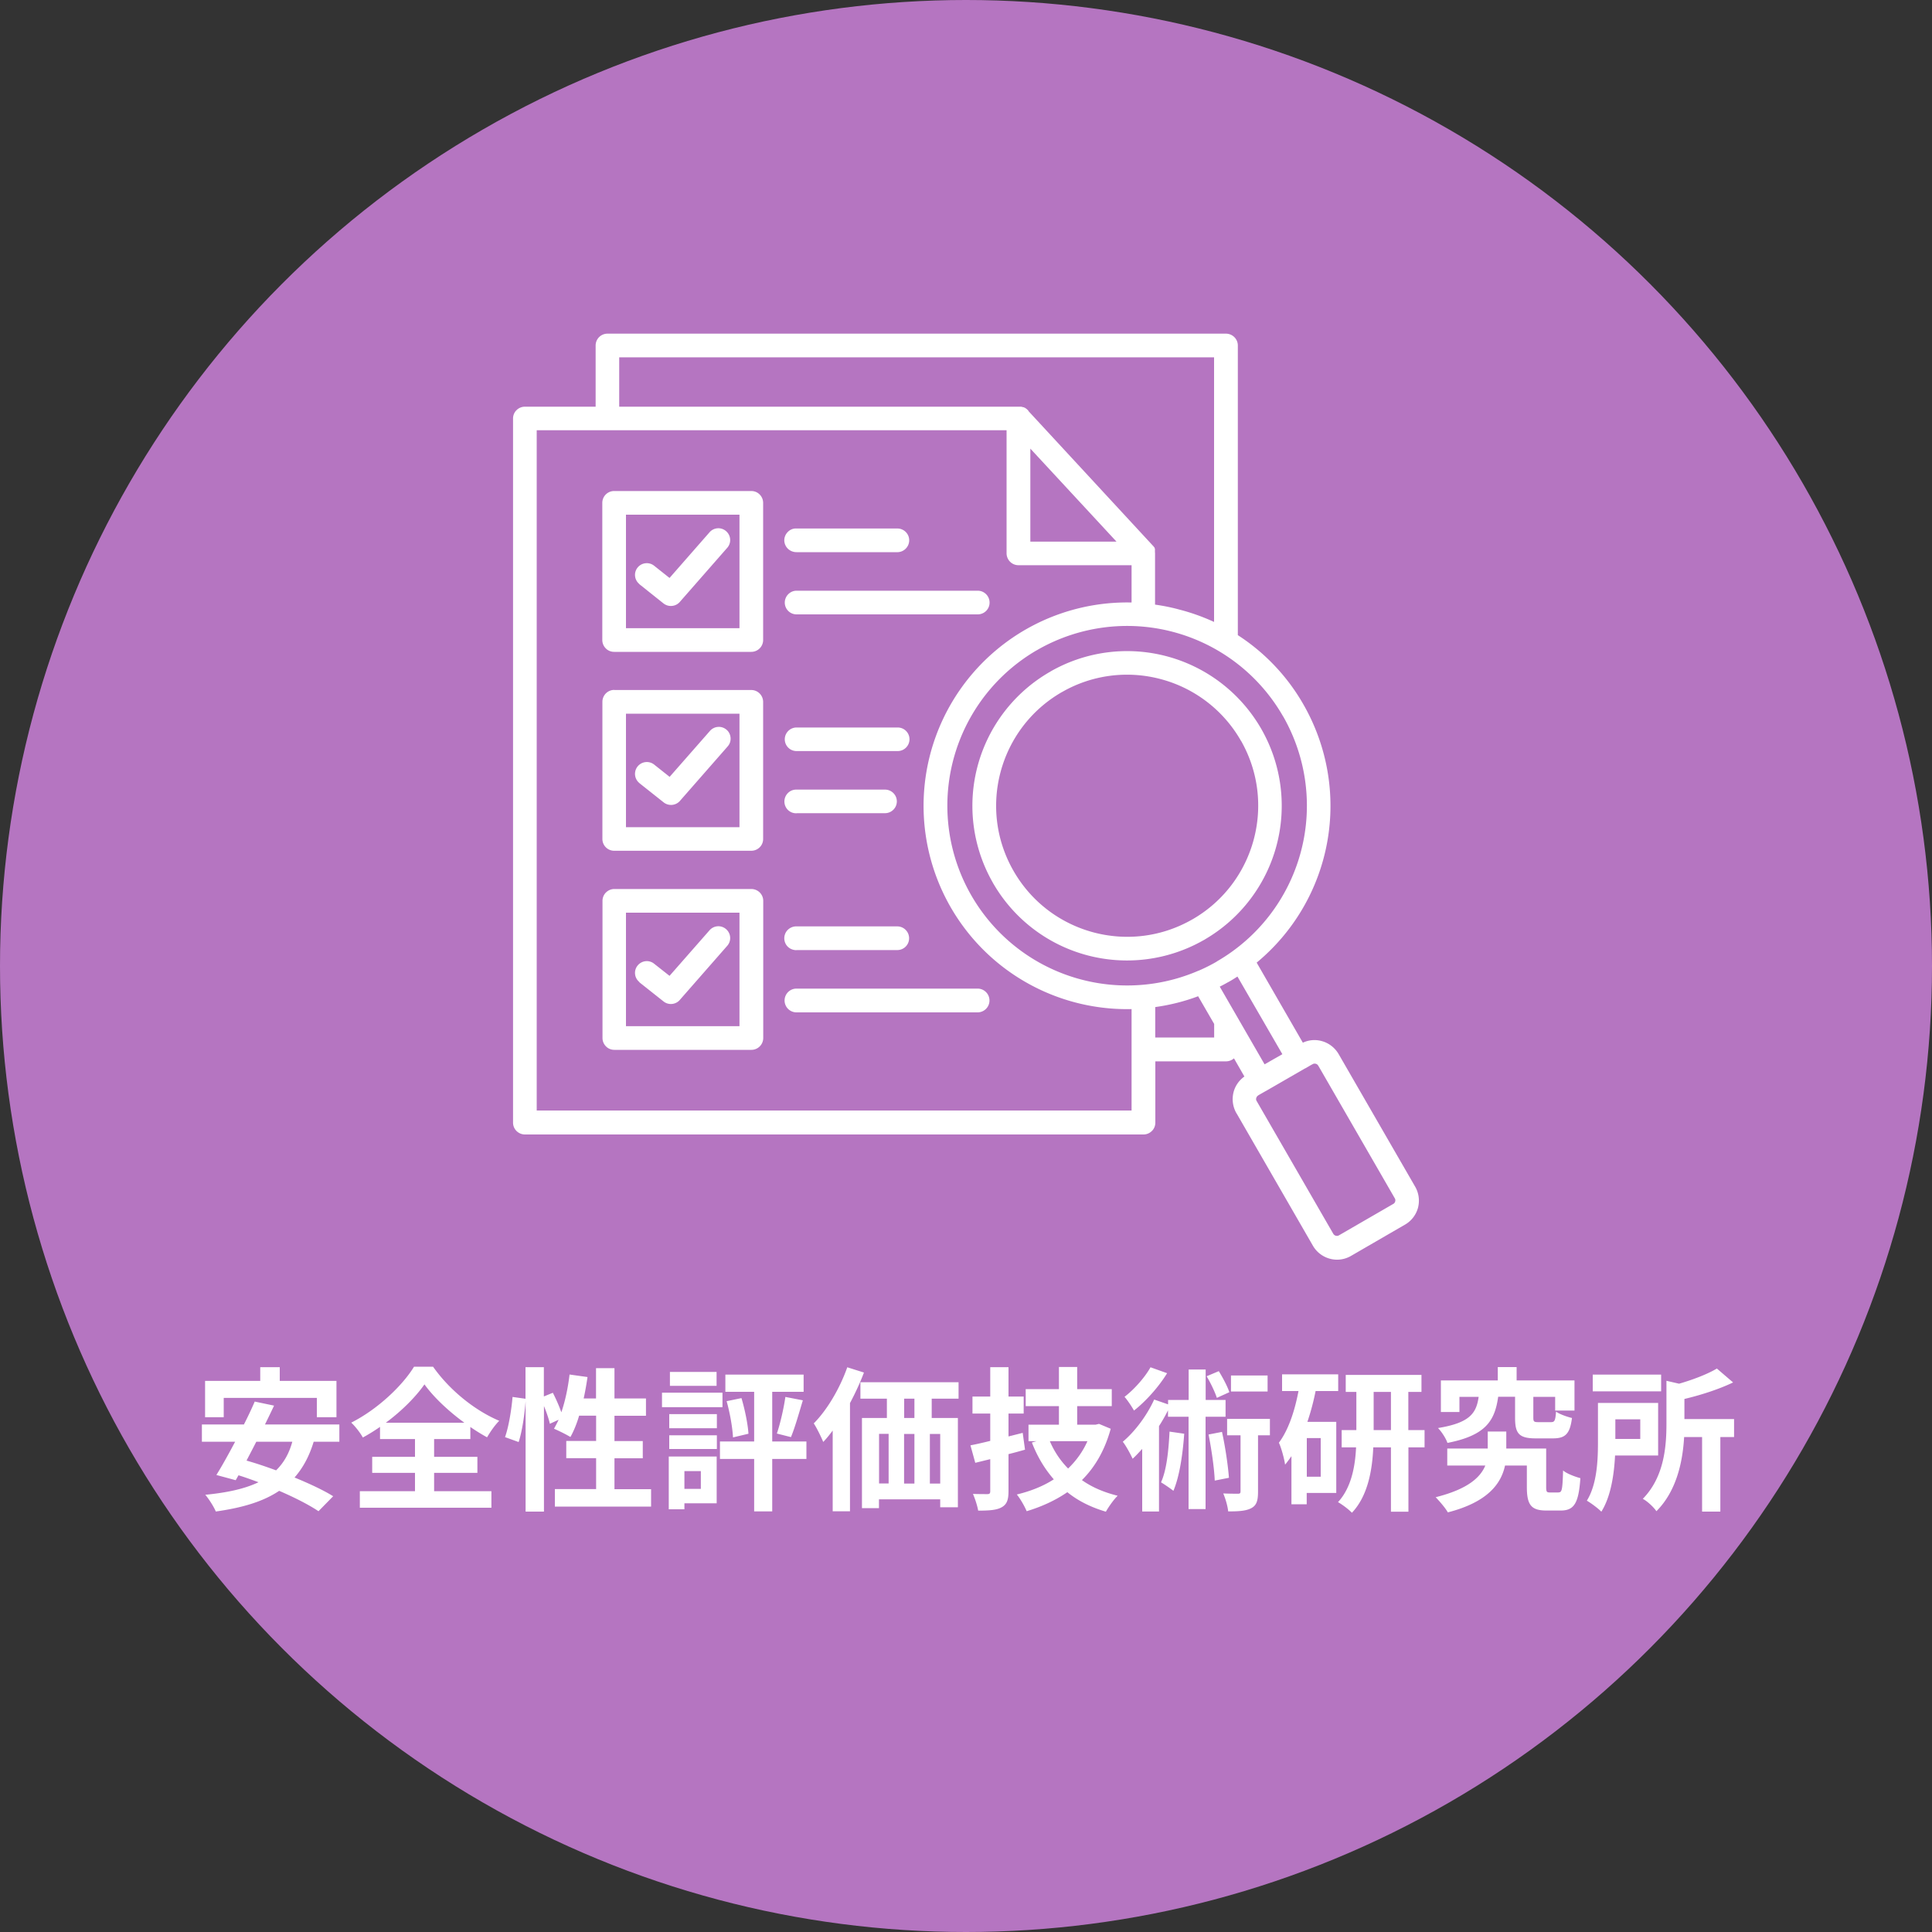
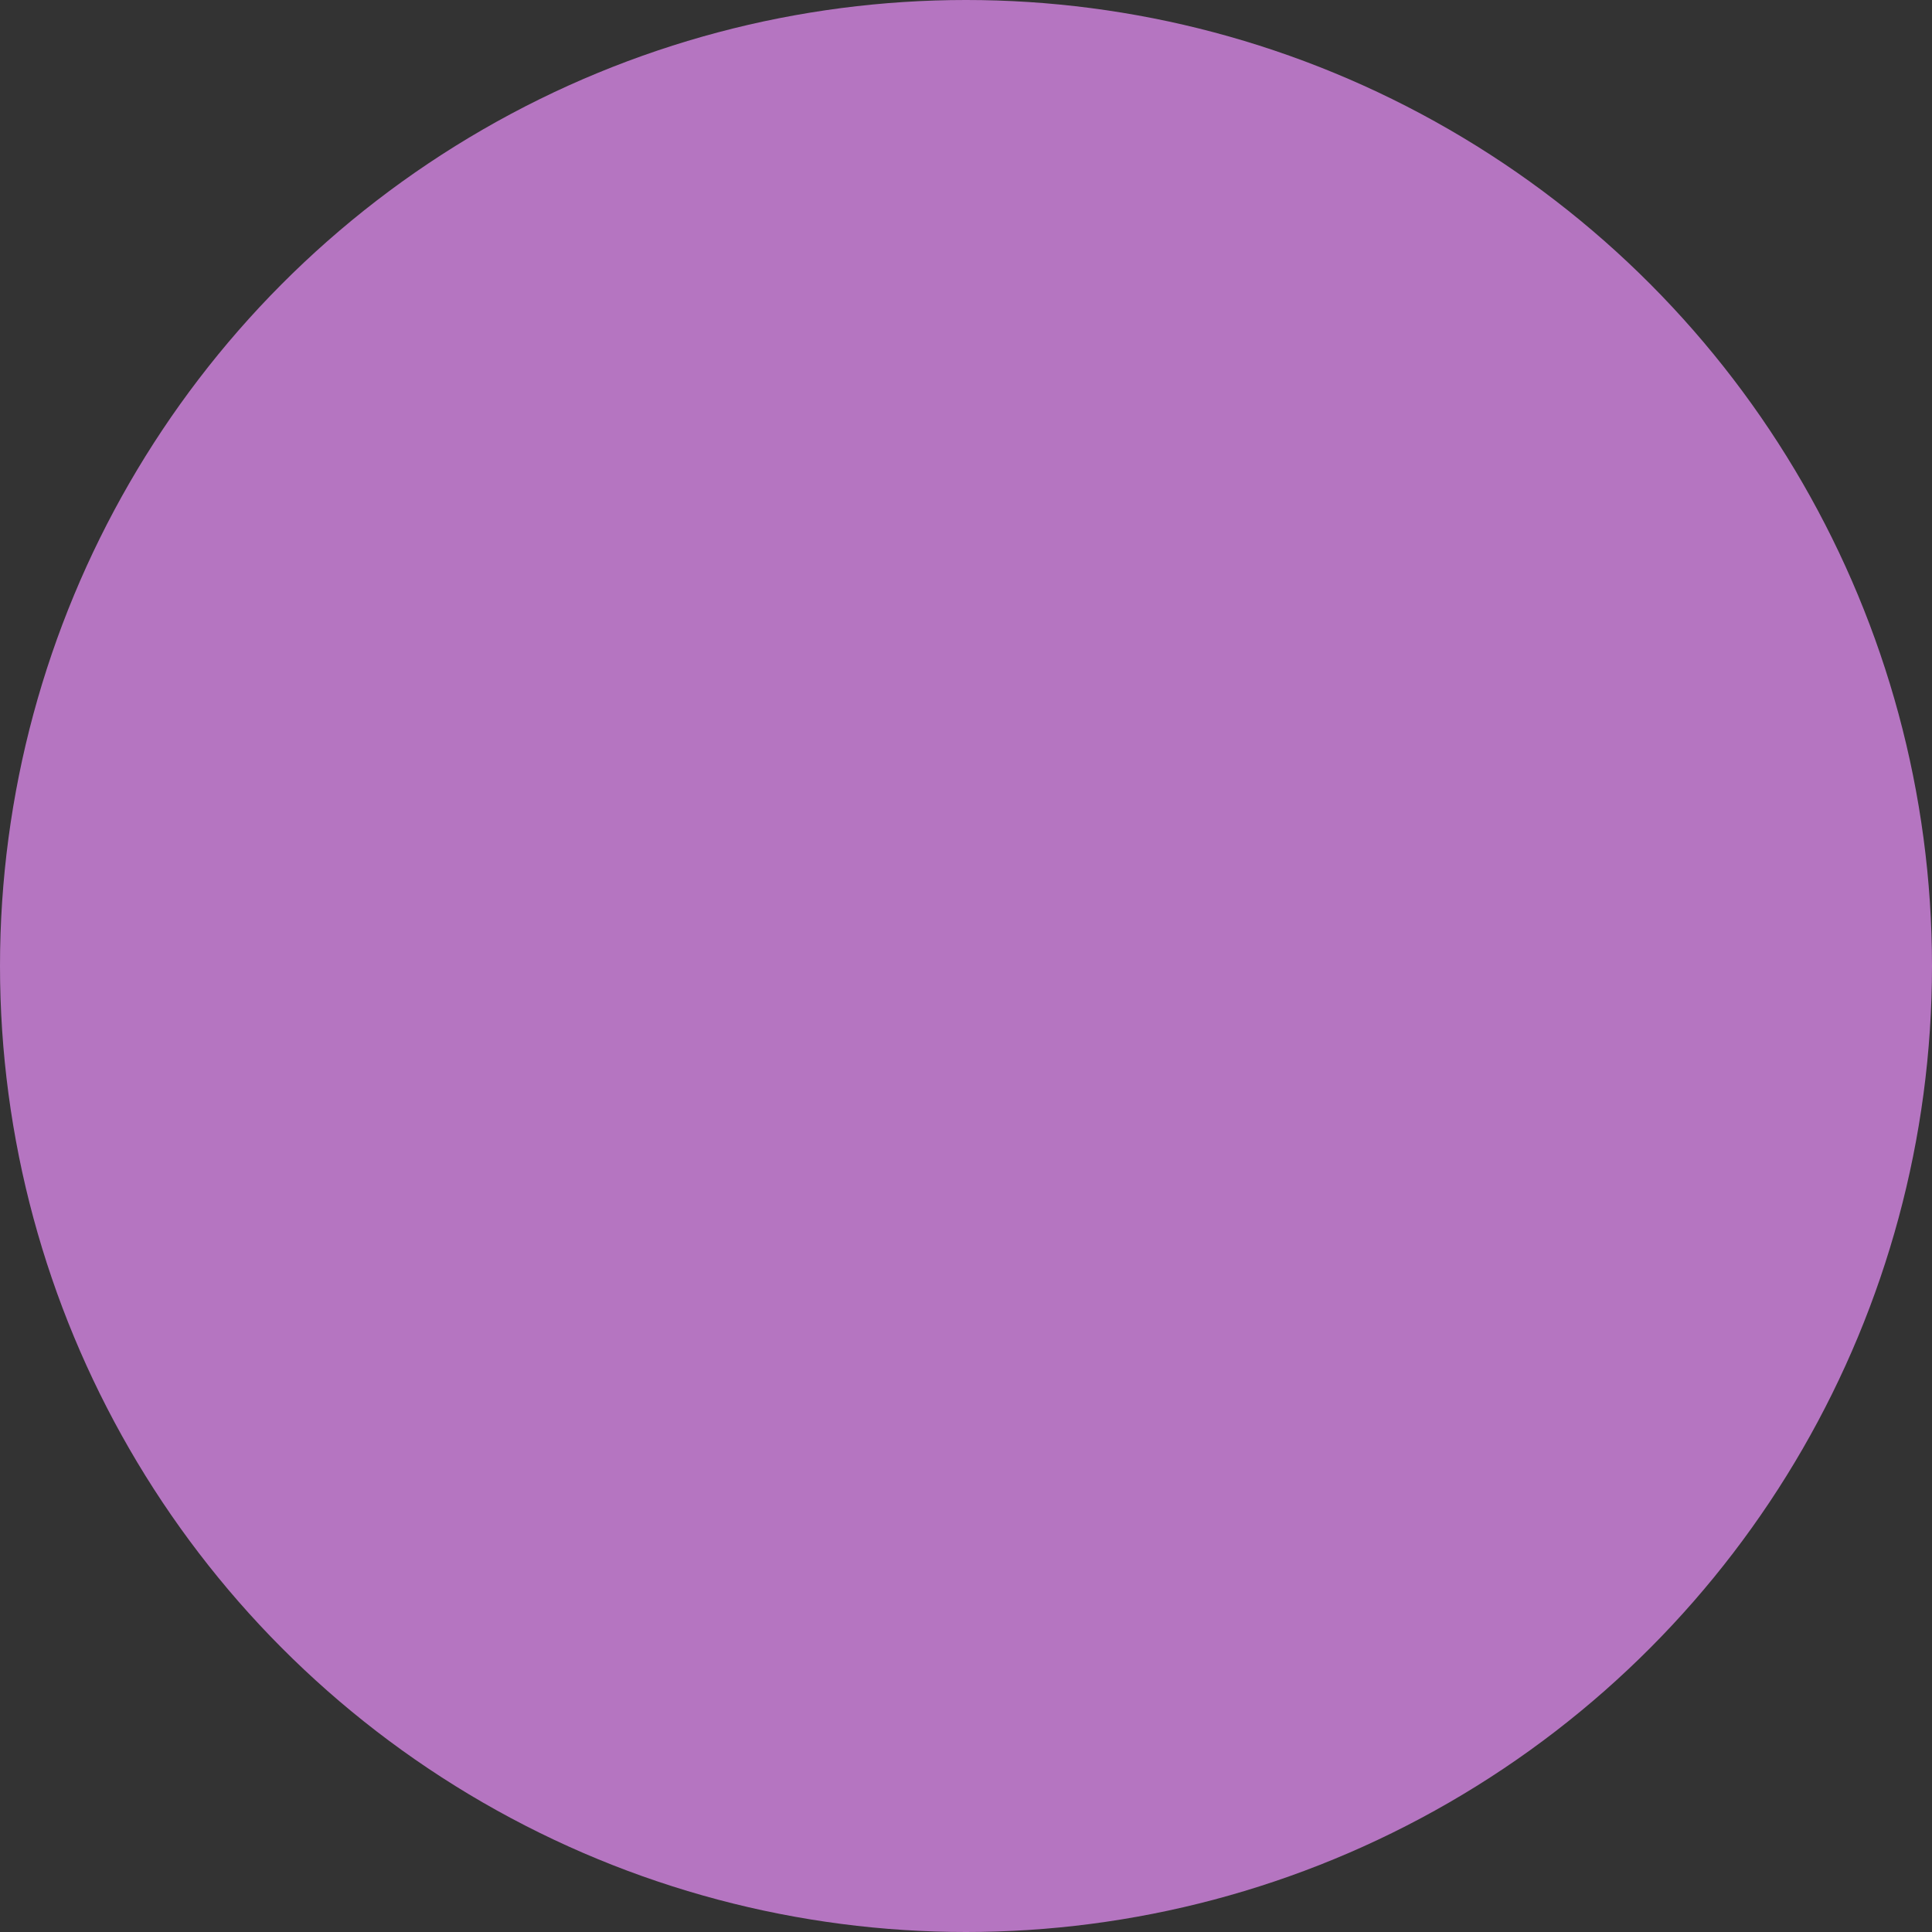
<svg xmlns="http://www.w3.org/2000/svg" data-name="レイヤー_2" viewBox="0 0 200 200">
  <rect x="0" y="0" width="200" height="200" fill="#333333" stroke="none" />
  <circle cx="100" cy="100" r="100" fill="#b575c1" />
-   <path d="M32.47 149.25c-.46 1.52-1.12 2.72-1.98 3.7 1.55.64 2.99 1.31 4 1.94l-1.52 1.55c-.98-.66-2.45-1.41-4.07-2.11-1.7 1.14-3.87 1.76-6.56 2.14-.18-.45-.72-1.31-1.09-1.73 2.24-.22 4.07-.61 5.51-1.3-.7-.26-1.39-.51-2.07-.72l-.29.51-2-.54c.58-.93 1.25-2.14 1.94-3.44H20.9v-1.79h4.35c.42-.82.8-1.63 1.12-2.37l2 .42c-.29.62-.61 1.28-.94 1.95h7.7v1.79h-2.66zm-9.3-2.54h-1.94v-3.76h5.71v-1.42h2.02v1.42h5.87v3.76H32.8v-2h-9.64v2zm3.36 2.54c-.34.67-.69 1.33-1.01 1.95.96.27 2 .62 3.06 1.01.79-.77 1.34-1.73 1.68-2.96h-3.73zm18.42 5.12h5.92v1.71H37.25v-1.71h5.71v-1.9h-4.43v-1.66h4.43v-1.84h-3.62v-1.26c-.58.4-1.17.77-1.78 1.1-.24-.45-.77-1.14-1.2-1.54 2.74-1.38 5.31-3.84 6.5-5.79h1.97c1.71 2.43 4.32 4.53 6.85 5.6-.5.51-.91 1.12-1.26 1.71-.58-.32-1.15-.67-1.73-1.07v1.25h-3.75v1.84h4.48v1.66h-4.48v1.9zm3.12-7.09c-1.67-1.22-3.2-2.67-4.13-3.97-.91 1.3-2.34 2.74-4 3.97h8.13zm19.33 6.87v1.81h-9.96v-1.81h4.27v-3.2h-3.09v-1.78h3.09v-2.62h-1.76c-.24.83-.56 1.6-.9 2.21-.38-.24-1.25-.67-1.7-.86.16-.29.32-.59.48-.93l-.91.42c-.1-.48-.34-1.18-.61-1.84v10.93h-1.9v-11.44c-.1 1.34-.35 3.11-.72 4.24l-1.41-.51c.38-1.06.67-2.85.78-4.16l1.34.19v-3.27h1.9v3.03l.93-.38c.32.62.66 1.39.88 2.02.4-1.17.69-2.54.85-3.91l1.86.26c-.11.75-.24 1.5-.4 2.22h1.28v-3.14h1.91v3.14h3.26v1.79h-3.26v2.62h2.93v1.78h-2.93v3.2h3.78zm7.39-8.48h-6.26v-1.5h6.26v1.5zm-.6 9.95h-3.34v.62h-1.62v-5.46h4.96v4.83zm-4.91-9.23h4.93v1.46h-4.93v-1.46zm0 2.19h4.93V150h-4.93v-1.42zm4.9-5.12h-4.83v-1.44h4.83v1.44zm-3.33 8.83v1.84h1.7v-1.84h-1.7zm12.63-1.26h-3.54v5.43h-1.87v-5.43h-3.54v-1.81h3.54v-5.14h-2.98v-1.78h8.1v1.78h-3.25v5.14h3.54v1.81zm-6.72-6.29c.35 1.18.66 2.69.72 3.68l-1.6.38c-.05-1.01-.32-2.55-.66-3.75l1.54-.32zm3.66 3.66c.35-1.02.72-2.64.88-3.79l1.81.35c-.4 1.34-.83 2.85-1.23 3.81l-1.46-.37zm9.01-6.3c-.4 1.06-.9 2.13-1.44 3.15v11.2H86.2v-8.36c-.32.43-.64.83-.98 1.18-.18-.45-.67-1.46-.98-1.92 1.38-1.39 2.69-3.6 3.47-5.81l1.71.54zm7.02 2.69v2h2.71v9.24h-1.83v-.82h-6.34v.91h-1.76v-9.33h2.58v-2h-2.74v-1.7h10.16v1.7h-2.79zM91 153.57h.99v-5.14H91v5.14zm2.59-5.13v5.14h1.07v-5.14h-1.07zm1.07-3.65H93.6v2h1.06v-2zm2.67 3.65h-1.07v5.14h1.07v-5.14zm8.78 1.63c-.56.16-1.14.32-1.71.46v3.83c0 .93-.18 1.38-.72 1.68-.53.29-1.3.34-2.42.34-.08-.48-.32-1.23-.54-1.73.62.02 1.28.02 1.49.02.24 0 .3-.08.3-.32v-3.3l-1.55.38-.5-1.81c.59-.11 1.28-.27 2.05-.46v-2.83h-1.84v-1.76h1.84v-3.04h1.89v3.04h1.57v1.76h-1.57v2.37l1.47-.37.24 1.74zm8.87-2.16c-.61 2.22-1.63 3.97-2.98 5.31 1.04.74 2.27 1.26 3.7 1.62-.4.38-.94 1.15-1.22 1.65-1.55-.46-2.88-1.12-3.99-2.02-1.25.86-2.66 1.5-4.21 1.97-.21-.51-.67-1.31-1.02-1.73 1.41-.34 2.71-.85 3.83-1.57-.94-1.07-1.7-2.34-2.27-3.81l.48-.14h-.83v-1.71h3.15v-1.92h-3.44v-1.76h3.44v-2.29h1.89v2.29h3.58v1.76h-3.58v1.92h1.92l.34-.08 1.22.51zm-6.3 1.28a9.06 9.06 0 001.89 2.83c.83-.8 1.52-1.74 2-2.83h-3.89zm16.12-2.53v9.56h-1.76v-9.56h-2.13V146c-.27.54-.59 1.1-.93 1.63v8.84h-1.74v-6.48c-.34.37-.66.72-.99 1.02-.18-.4-.69-1.36-1.02-1.76 1.26-1.06 2.5-2.72 3.25-4.37l1.44.5v-.46h2.13v-3.15h1.76v3.15h2.06v1.74h-2.06zm-3.98-4.51c-.85 1.39-2.19 2.9-3.43 3.87-.22-.4-.69-1.1-.98-1.42 1.02-.78 2.13-2.05 2.69-3.06l1.71.61zm1.77 6.27c-.16 2.22-.5 4.45-1.12 5.91-.27-.22-.93-.67-1.28-.88.58-1.28.78-3.28.88-5.25l1.52.22zm3.38-3.71c-.19-.59-.64-1.54-1.06-2.24l1.26-.53c.42.69.9 1.58 1.09 2.18l-1.3.59zm.53 3.52c.34 1.54.62 3.46.72 4.75l-1.47.29c-.05-1.28-.34-3.25-.64-4.77l1.39-.27zm4.96.35h-1.23v5.83c0 .9-.13 1.41-.69 1.71-.56.3-1.34.34-2.4.34-.05-.53-.27-1.3-.51-1.86.66.03 1.33.03 1.52.03.21 0 .27-.05.27-.26v-5.79h-1.39v-1.7h4.43v1.7zm-.24-4.53h-3.79v-1.66h3.79v1.66zm4.97-.05c-.21 1.07-.5 2.16-.85 3.19h2.99v7.36h-3.06v1.17h-1.58v-4.98c-.21.3-.43.61-.66.88-.06-.51-.38-1.73-.64-2.27.98-1.31 1.63-3.25 2.03-5.35h-1.7v-1.73h5.81V144h-2.35zm.53 4.87h-1.44v4h1.44v-4zm10.76.96h-1.68v6.66h-1.81v-6.66h-1.83c-.1 2.35-.56 5.03-2.21 6.77-.32-.34-1.01-.86-1.44-1.1 1.38-1.49 1.78-3.71 1.87-5.67h-1.49v-1.79h1.52v-3.95h-1.1v-1.76h7.84v1.76h-1.36v3.95h1.68v1.79zm-3.49-1.79v-3.95h-1.79v3.95h1.79zm17.36 6.45c.34 0 .4-.27.46-2.27.38.34 1.28.66 1.79.8-.18 2.64-.67 3.35-2.05 3.35h-1.44c-1.57 0-2.05-.54-2.05-2.42v-2.24h-2.26c-.4 1.86-1.76 3.78-5.92 4.85-.27-.48-.86-1.15-1.26-1.57 3.33-.83 4.64-2.06 5.14-3.28h-3.94v-1.76h4.19v-1.76h1.92v1.76h4.13v3.99c0 .5.06.56.4.56h.88zm-6.26-9.89c-.35 2.46-1.26 3.99-5.25 4.77-.16-.48-.62-1.18-.98-1.54 3.31-.54 3.97-1.54 4.21-3.23h-1.99v1.57h-1.92v-3.27h5.89v-1.38H157v1.38h5.99v3.12h-2v-1.42h-2.26v2.14c0 .43.06.48.54.48h1.28c.38 0 .46-.14.53-1.09.35.26 1.14.54 1.65.66-.21 1.66-.7 2.11-1.97 2.11h-1.79c-1.75 0-2.13-.53-2.13-2.13v-2.18h-1.76zm12.1 6.08c-.1 1.95-.43 4.24-1.42 5.81-.3-.32-1.09-.91-1.5-1.14 1.06-1.71 1.15-4.21 1.15-6.05v-4.07h6.23v5.44h-4.45zm4.77-6.65h-7.08v-1.73h7.08v1.73zm-4.74 2.9v2.03h2.58v-2.03h-2.58zm12.29 1.83h-1.42v7.72h-1.89v-7.72h-1.86c-.14 2.45-.74 5.55-2.87 7.68-.26-.4-.96-1.06-1.41-1.28 2.22-2.26 2.45-5.43 2.45-7.8v-4.42l1.31.3c1.49-.43 2.98-1.01 3.91-1.57l1.68 1.44c-1.46.7-3.31 1.3-5.04 1.71v2.08h5.14v1.84zM61.66 42.1v-6.34a1.225 1.225 0 011.23-1.22h64.02c.32 0 .64.13.87.36.23.23.36.54.36.86v29.99a20.85 20.85 0 016.77 7.14l.04.07c2.46 4.31 3.33 9.34 2.44 14.23-.89 4.88-3.47 9.29-7.3 12.46l4.78 8.29c.61-.29 1.3-.35 1.95-.17.74.2 1.36.68 1.75 1.34l7.93 13.74c.38.66.48 1.44.29 2.18-.2.73-.68 1.36-1.34 1.74l-5.61 3.25c-1.38.79-3.12.31-3.92-1.05l-7.89-13.68s-.03-.04-.04-.06c-.38-.66-.48-1.45-.29-2.18.17-.65.57-1.22 1.12-1.61l-1.08-1.88c-.23.2-.52.31-.82.31h-7.32v6.34c0 .32-.12.64-.36.87-.23.23-.54.36-.86.36H54.34c-.32 0-.64-.13-.87-.36a1.22 1.22 0 01-.36-.86v-72.9c0-.32.13-.64.36-.86.23-.23.54-.36.87-.36h7.32zm73.43 68.5s-.04.03-.06.04l-3.95 2.28-.06.03-.77.44v.01c-.1.06-.17.15-.2.26a.36.36 0 00.04.32c.01.02.03.05.04.07l7.89 13.67c.06.1.15.17.26.2.11.03.23.02.33-.04l5.62-3.25c.1-.05.17-.15.2-.26.03-.11.02-.23-.04-.32l-7.88-13.66s-.05-.07-.07-.11a.398.398 0 00-.24-.16.45.45 0 00-.28.02c-.05.03-.1.06-.15.08l-.67.39zm-26.34-41.09a15.96 15.96 0 0112.11-1.55c4.09 1.11 7.56 3.79 9.68 7.45.02.02.03.05.04.07a16 16 0 011.56 12.07 16.015 16.015 0 01-7.38 9.68c-.06.04-.12.08-.19.11a16.014 16.014 0 01-12.06 1.54 15.975 15.975 0 01-9.66-7.38c-.04-.05-.06-.11-.09-.16a16.002 16.002 0 01-1.54-12.11c1.11-4.08 3.79-7.56 7.45-9.67.03-.01.05-.03.07-.04zm11.44.8c-3.45-.93-7.13-.46-10.23 1.32l-.06.03c-6.48 3.75-8.71 12.04-4.96 18.53 3.72 6.45 11.95 8.7 18.43 5.02.05-.03.11-.06.16-.09 6.4-3.75 8.61-11.94 4.96-18.4a.864.864 0 01-.1-.16c-1.8-3.08-4.75-5.33-8.2-6.25zm5.49-5.92v-27.4H64.1v5.11h41.68l.02.04h.11l.02.02h.06l.02.02h.02l.02.02h.02l.02.02h.02l.02.01h.01l.03.04h.03l.03.04h.01l.02.02h.01l.02.02h.01l.02.02v.02l.02.01h.02l.01.02v.02l.03.01h.01l.01.03h.01l.01.03h.01l.01.03h.01l.01.03 12.85 13.9.02.02.02.02.02.02.02.02.02.03v.02l.02.01.02.02.02.02.02.03h.01v.07l.04.04v.34c0 .03 0 .07.01.11v5.35c.86.12 1.71.29 2.54.52 1.25.32 2.46.76 3.63 1.3zm-8.54-2.03v-3.85h-11.71c-.68 0-1.22-.55-1.23-1.22V44.54H55.56v70.42h61.58v-10.5c-6.27.14-12.29-2.52-16.4-7.27a21.054 21.054 0 01-4.84-17.27 21.07 21.07 0 0121.22-17.55zm2.45 41.9v3.14h6.1V106l-1.66-2.87c-1.43.54-2.92.91-4.43 1.12zm4.42-3.75s.07-.03.11-.04c.62-.27 1.22-.57 1.81-.91l.05-.04c4.26-2.46 7.37-6.5 8.66-11.25 1.29-4.74.64-9.8-1.79-14.08-.04-.05-.07-.11-.1-.16a18.602 18.602 0 00-11.26-8.6c-4.74-1.27-9.79-.61-14.05 1.82-.05.04-.11.06-.16.09a18.616 18.616 0 00-1.12 31.42c5.26 3.6 12 4.26 17.85 1.75zm2.26 1.63l4.64 8.04 1.84-1.05-4.65-8.04c-.29.19-.59.38-.9.55a.3.3 0 01-.08.04c-.28.16-.57.32-.86.46zm-43.82 2.66a1.23 1.23 0 110-2.46h18.75a1.23 1.23 0 110 2.46H82.45zm0-6.44c-.33 0-.65-.12-.89-.35s-.37-.55-.37-.88.13-.65.37-.88.56-.36.89-.35h10.47c.66.02 1.19.56 1.19 1.23s-.53 1.2-1.19 1.22H82.45zm-16.25 3.31c-.53-.42-.62-1.19-.2-1.71.42-.53 1.19-.62 1.71-.2l1.6 1.26 4.16-4.74c.45-.49 1.2-.53 1.7-.09.5.44.56 1.19.13 1.7l-4.89 5.58c-.42.53-1.19.62-1.72.2l-2.51-1.99zm-2.62-9.64h14.2c.32 0 .64.13.87.36.23.23.36.54.36.86v14.2c0 .68-.55 1.23-1.23 1.23H63.59c-.32 0-.64-.13-.86-.36-.23-.23-.36-.54-.36-.87v-14.2c0-.32.13-.64.36-.86.23-.23.54-.36.86-.36zm12.98 2.45H64.8v11.75h11.75V94.48zm5.9-10.29c-.33.01-.65-.11-.89-.34a1.234 1.234 0 010-1.76c.24-.24.56-.36.89-.35h9.19c.66.02 1.19.56 1.19 1.22s-.53 1.2-1.19 1.22h-9.19zm0-6.44c-.68 0-1.22-.55-1.22-1.22s.55-1.22 1.22-1.22h10.47c.68 0 1.22.55 1.22 1.22s-.55 1.22-1.22 1.22H82.46zM66.2 81.07a1.224 1.224 0 111.52-1.92l1.6 1.27 4.16-4.74c.21-.25.52-.41.84-.43.32-.03.65.08.9.3.25.21.39.52.41.85.02.33-.1.65-.32.89l-4.89 5.58a1.23 1.23 0 01-1.72.19l-2.51-1.99zm-2.62-9.64h14.19c.68 0 1.22.55 1.23 1.22v14.2c0 .68-.55 1.22-1.23 1.22H63.58c-.68 0-1.22-.55-1.22-1.22v-14.2c0-.32.13-.64.36-.87.23-.23.54-.36.86-.36zm12.98 2.45H64.8v11.75h11.75V73.88zm5.9-10.28c-.68 0-1.22-.55-1.22-1.22s.55-1.23 1.22-1.23h18.75c.68 0 1.23.55 1.23 1.23s-.55 1.22-1.23 1.22H82.46zm0-6.44c-.33 0-.65-.12-.89-.35-.24-.23-.38-.55-.38-.88s.14-.65.38-.88c.23-.23.55-.36.89-.34h10.47c.66.02 1.19.56 1.19 1.22s-.53 1.21-1.19 1.23H82.46zM66.2 60.47c-.53-.42-.62-1.19-.2-1.71.42-.53 1.19-.61 1.71-.2l1.6 1.27 4.16-4.75c.45-.49 1.2-.53 1.7-.09.5.44.56 1.19.13 1.7l-4.89 5.58c-.2.25-.5.42-.82.45-.32.04-.64-.05-.9-.25l-2.51-2zm-2.62-9.64h14.19c.32 0 .64.12.87.36.23.23.36.54.36.87v14.19c0 .68-.55 1.23-1.23 1.23H63.58c-.32 0-.64-.12-.87-.36-.23-.23-.36-.54-.36-.87V52.06a1.225 1.225 0 011.23-1.23zm12.98 2.45H64.8v11.75h11.75V53.28zm39.02 2.79l-8.29-8.95-.63-.68v9.63h8.92z" fill="#fff" />
</svg>